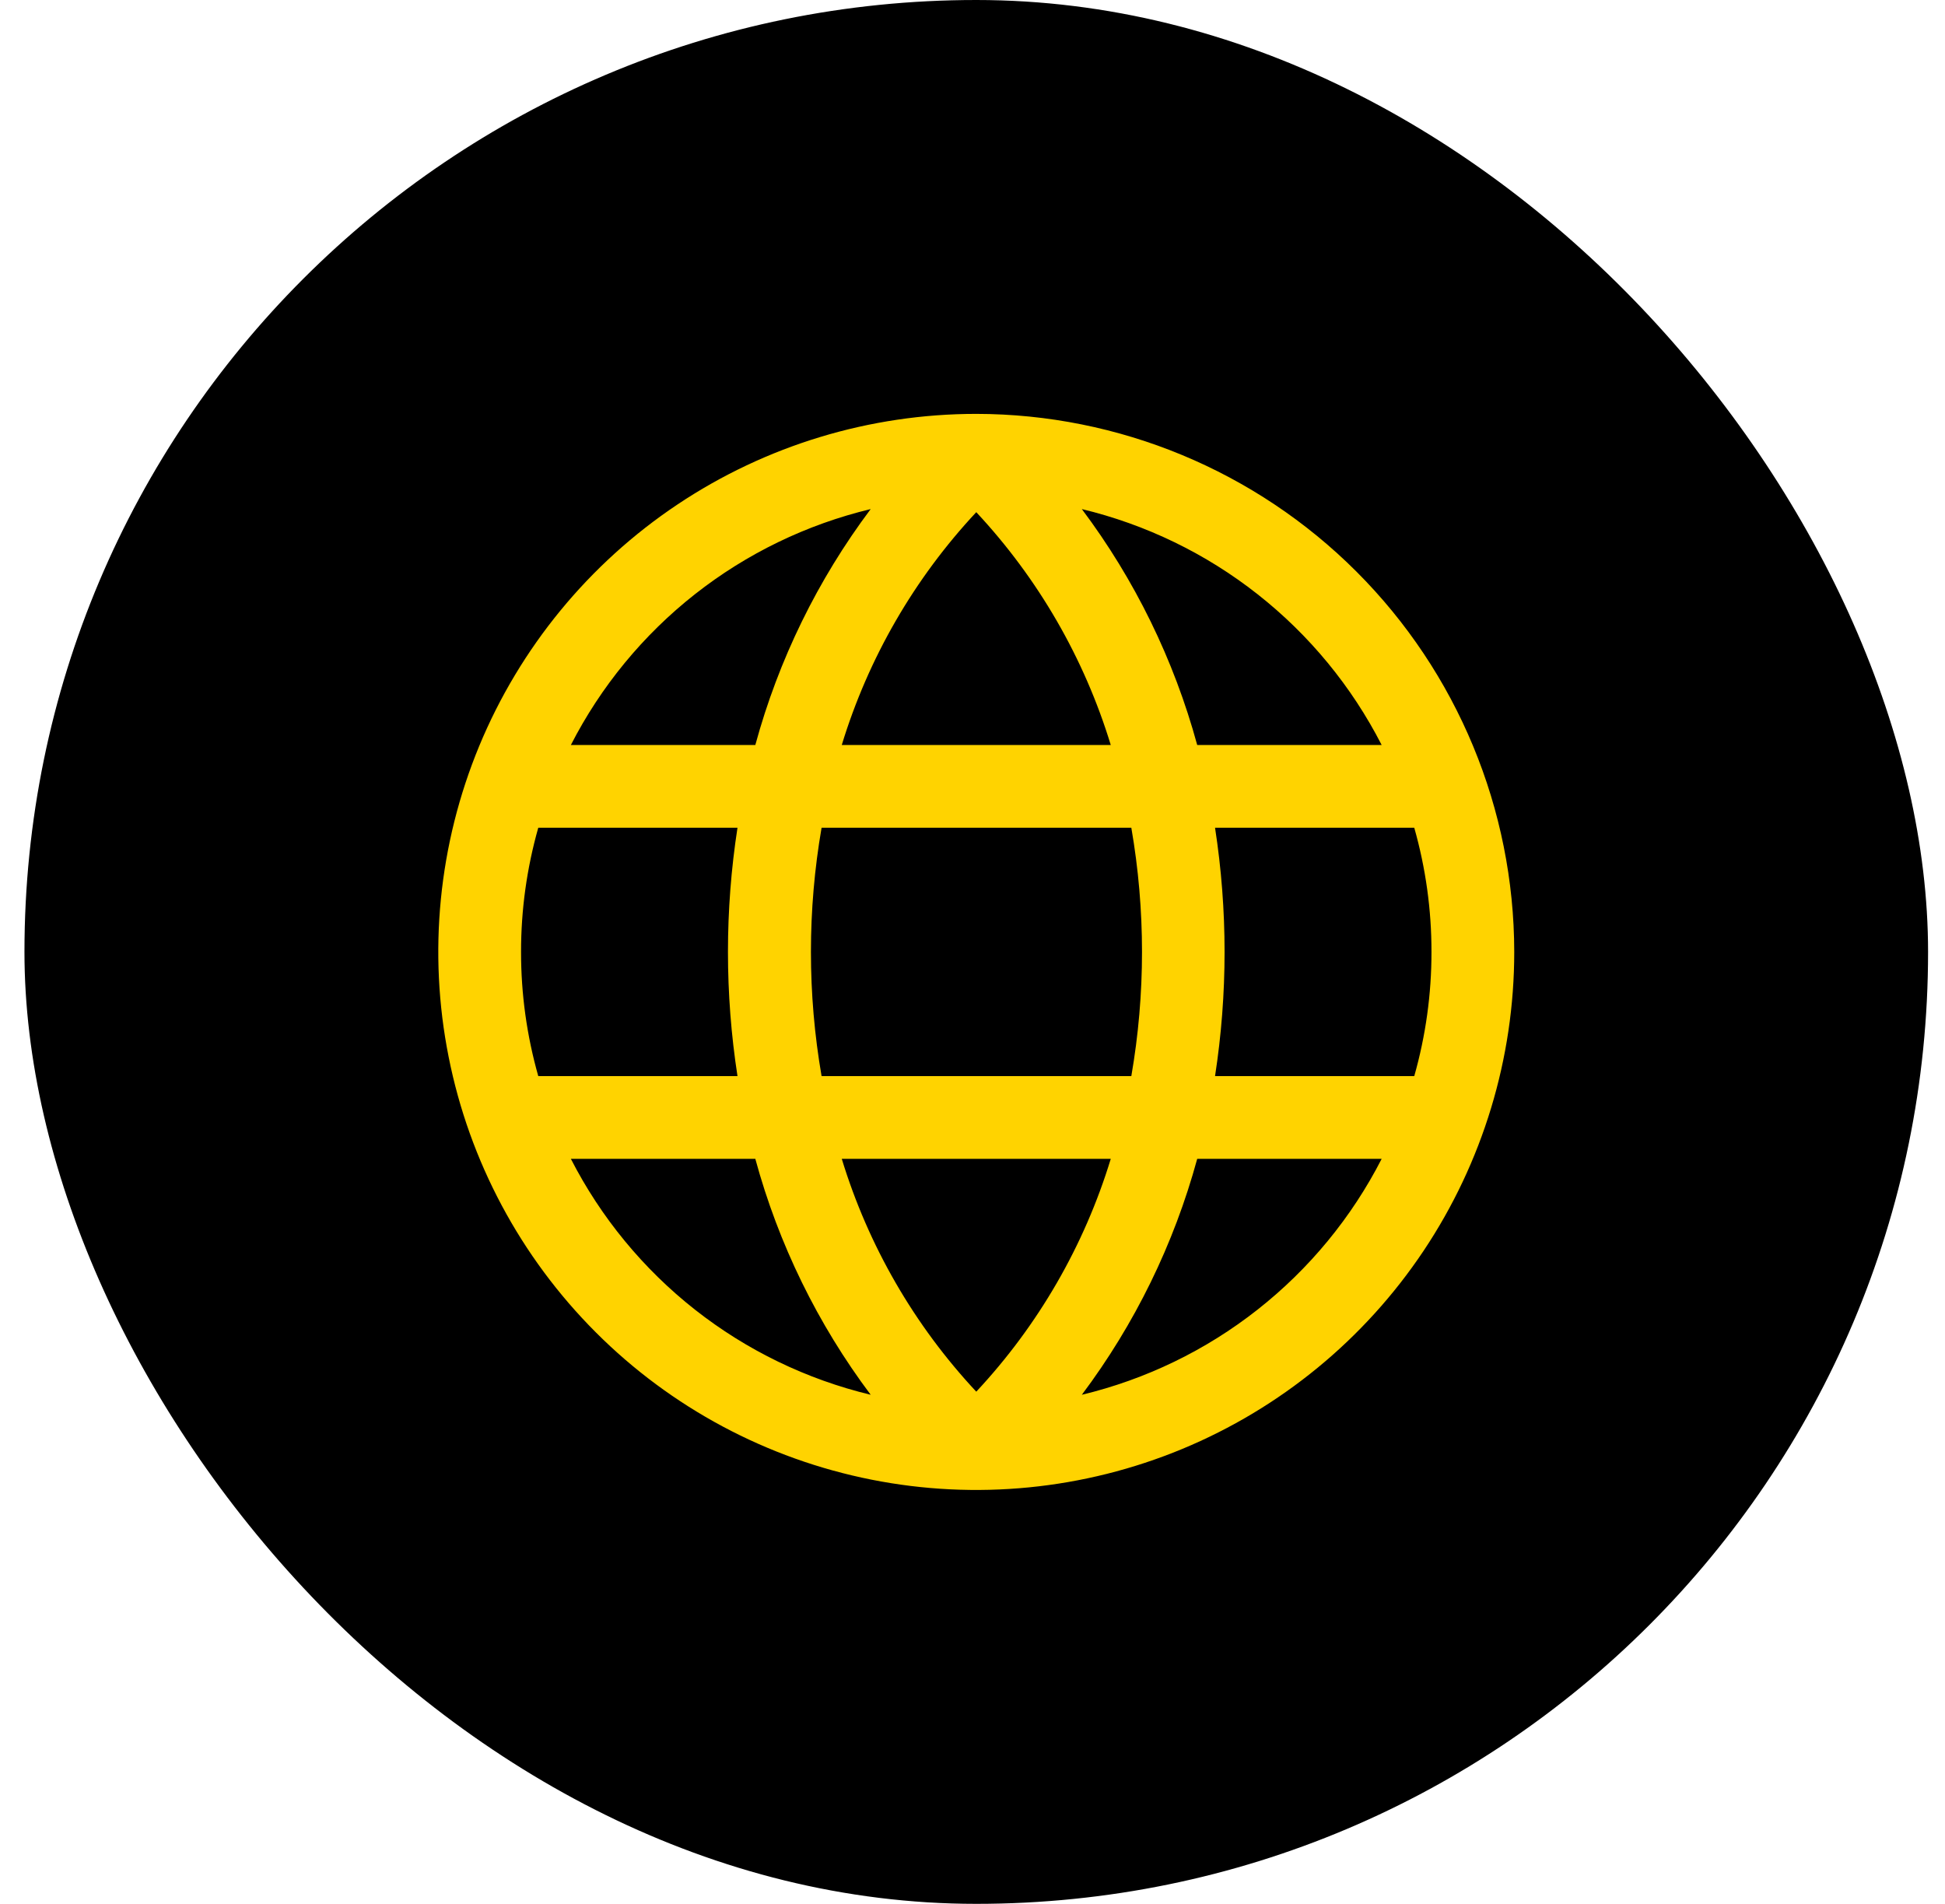
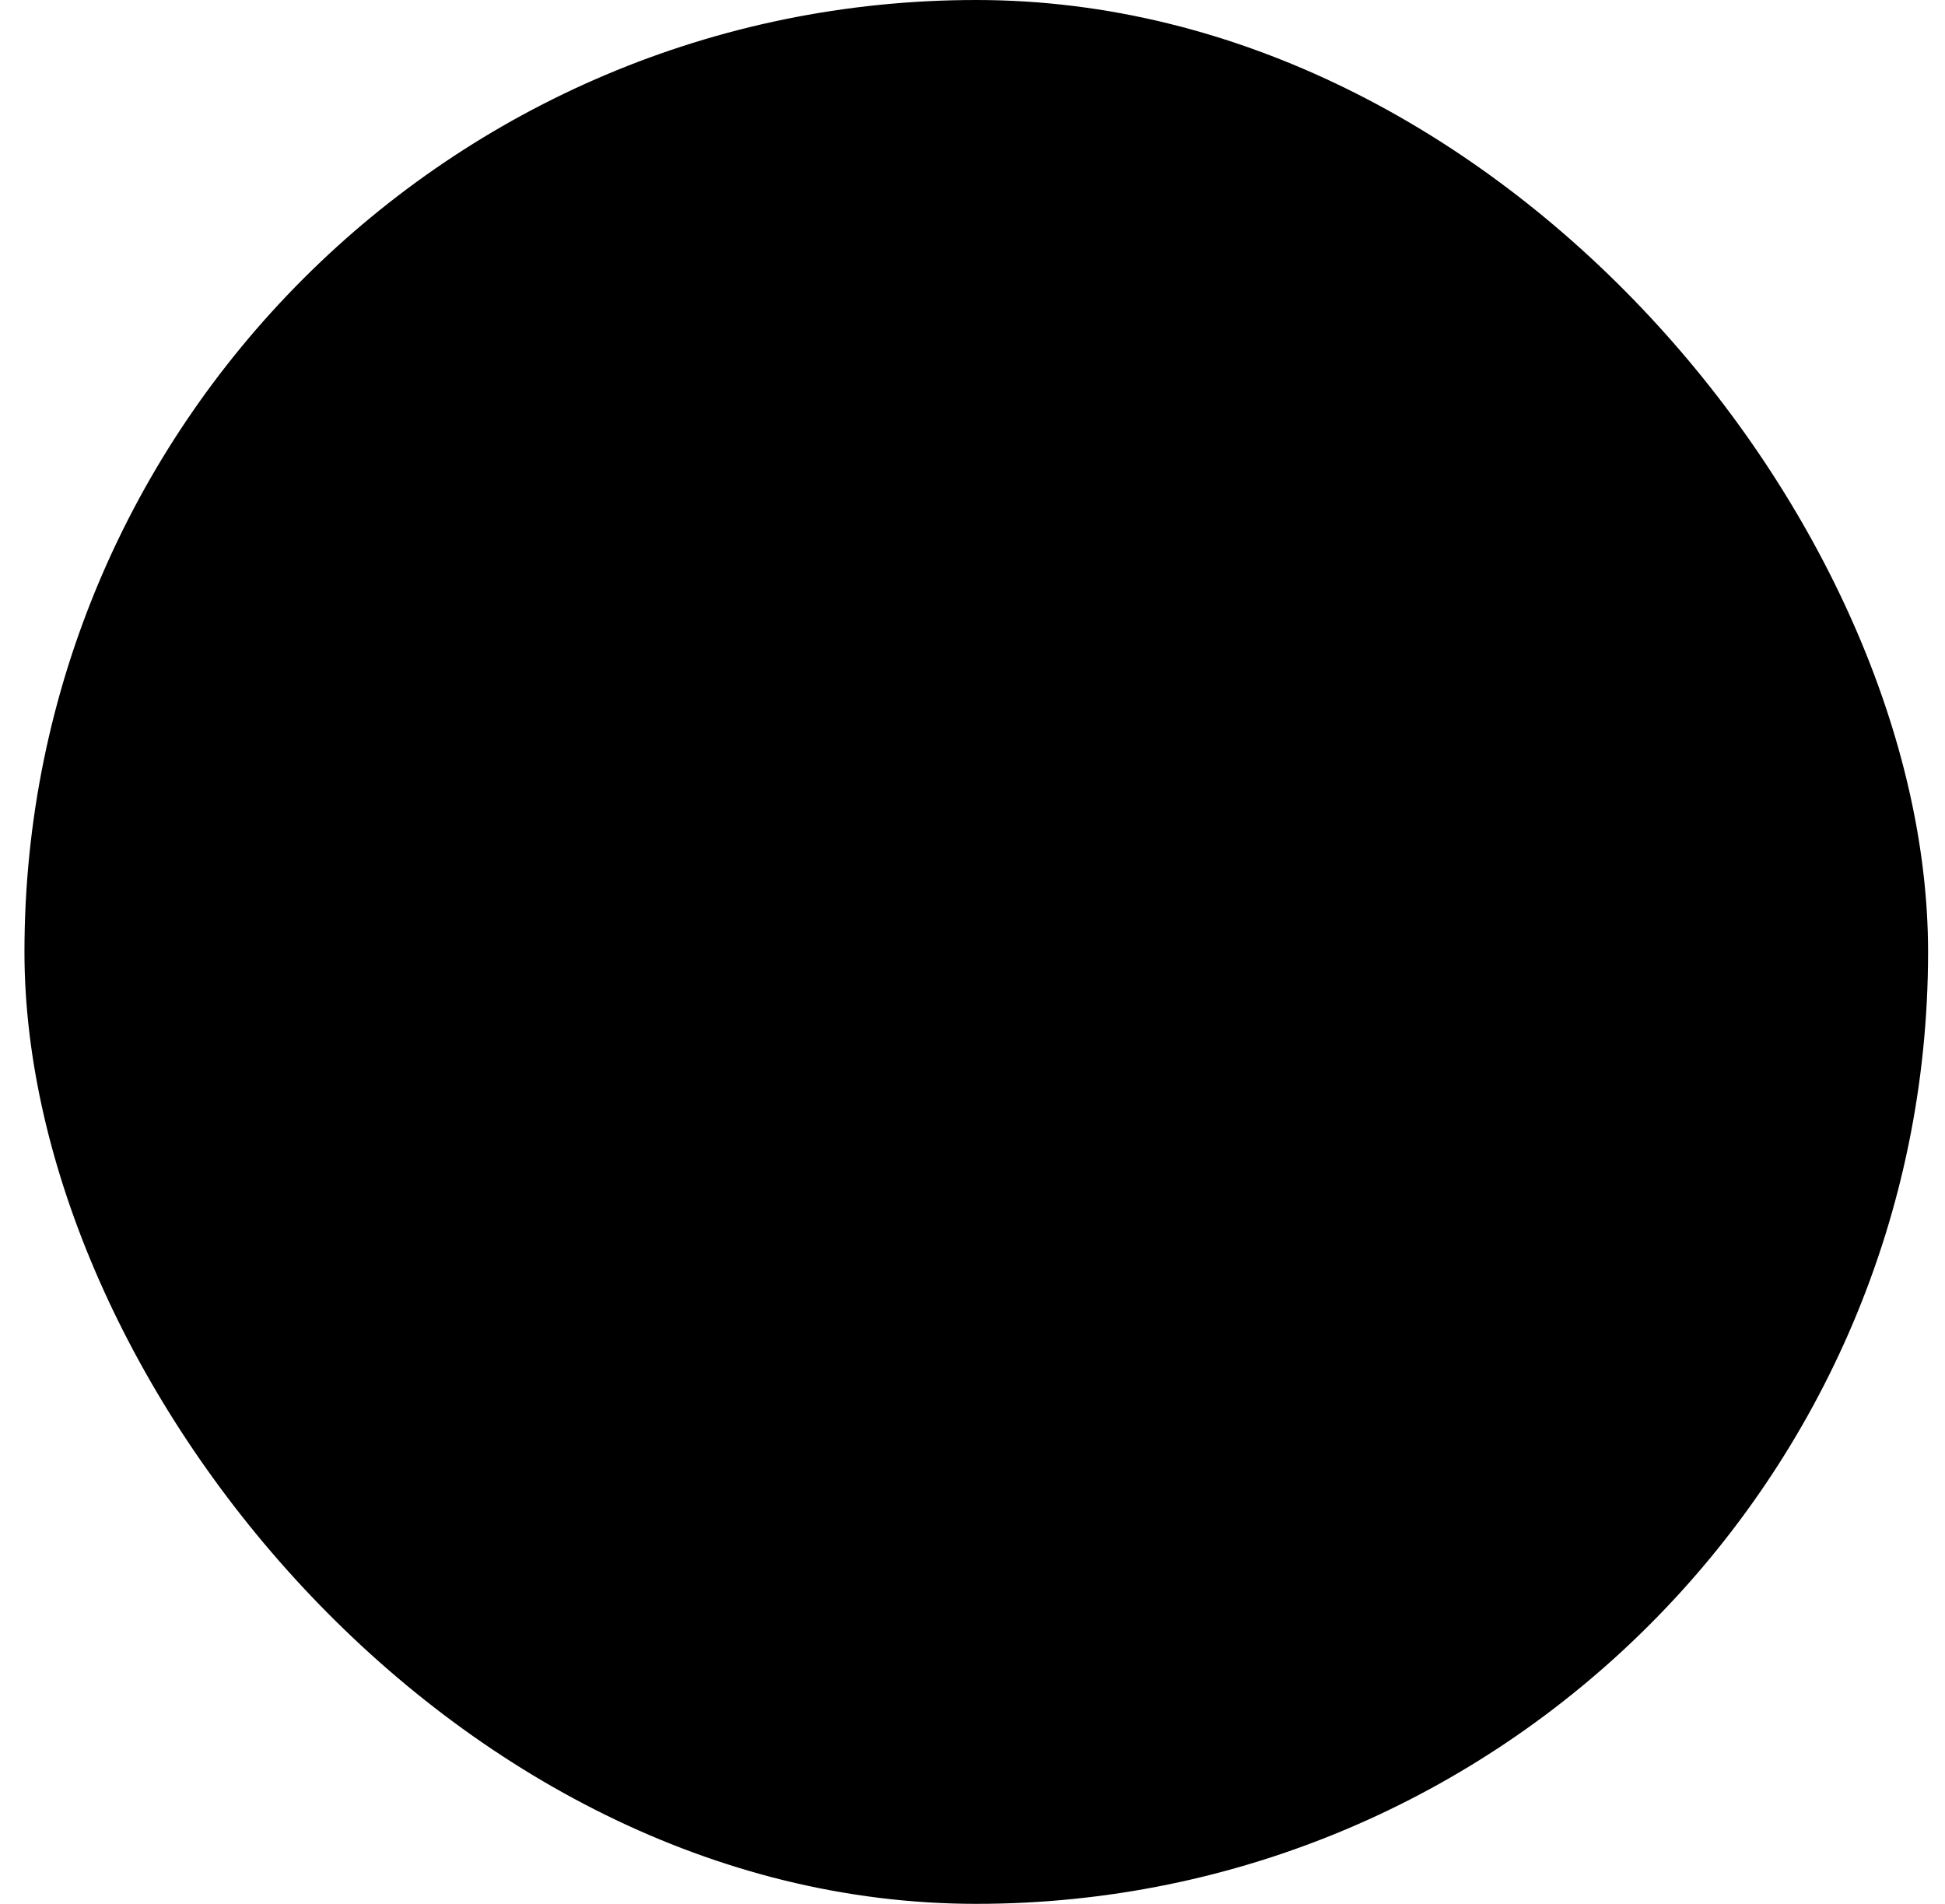
<svg xmlns="http://www.w3.org/2000/svg" width="47" height="46" viewBox="0 0 47 46" fill="none">
  <rect x="0.591" width="46" height="46" rx="23" fill="black" />
-   <path d="M23.591 10C21.02 10 18.506 10.762 16.368 12.191C14.231 13.619 12.564 15.65 11.58 18.025C10.597 20.401 10.339 23.014 10.841 25.536C11.342 28.058 12.58 30.374 14.398 32.192C16.216 34.011 18.533 35.249 21.055 35.75C23.576 36.252 26.19 35.994 28.566 35.01C30.941 34.026 32.971 32.36 34.4 30.222C35.828 28.085 36.591 25.571 36.591 23C36.587 19.553 35.216 16.249 32.779 13.812C30.342 11.375 27.037 10.004 23.591 10ZM34.591 23C34.592 24.015 34.452 25.024 34.175 26H29.361C29.668 24.012 29.668 21.988 29.361 20H34.175C34.452 20.976 34.592 21.985 34.591 23ZM20.341 28H26.841C26.201 30.098 25.089 32.022 23.591 33.625C22.093 32.022 20.982 30.098 20.341 28ZM19.853 26C19.51 24.015 19.51 21.985 19.853 20H27.338C27.682 21.985 27.682 24.015 27.338 26H19.853ZM12.591 23C12.59 21.985 12.73 20.976 13.007 20H17.821C17.514 21.988 17.514 24.012 17.821 26H13.007C12.73 25.024 12.59 24.015 12.591 23ZM26.841 18H20.341C20.981 15.902 22.093 13.978 23.591 12.375C25.088 13.978 26.2 15.902 26.841 18ZM33.382 18H28.93C28.368 15.941 27.423 14.007 26.142 12.3C27.689 12.672 29.138 13.373 30.388 14.357C31.639 15.341 32.662 16.584 33.387 18H33.382ZM21.04 12.3C19.759 14.007 18.813 15.941 18.252 18H13.795C14.52 16.584 15.543 15.341 16.793 14.357C18.044 13.373 19.492 12.672 21.04 12.3ZM13.795 28H18.252C18.813 30.059 19.759 31.993 21.04 33.7C19.492 33.328 18.044 32.627 16.793 31.643C15.543 30.659 14.52 29.416 13.795 28ZM26.142 33.7C27.423 31.993 28.368 30.059 28.93 28H33.387C32.662 29.416 31.639 30.659 30.388 31.643C29.138 32.627 27.689 33.328 26.142 33.7Z" fill="#FFD300" />
</svg>